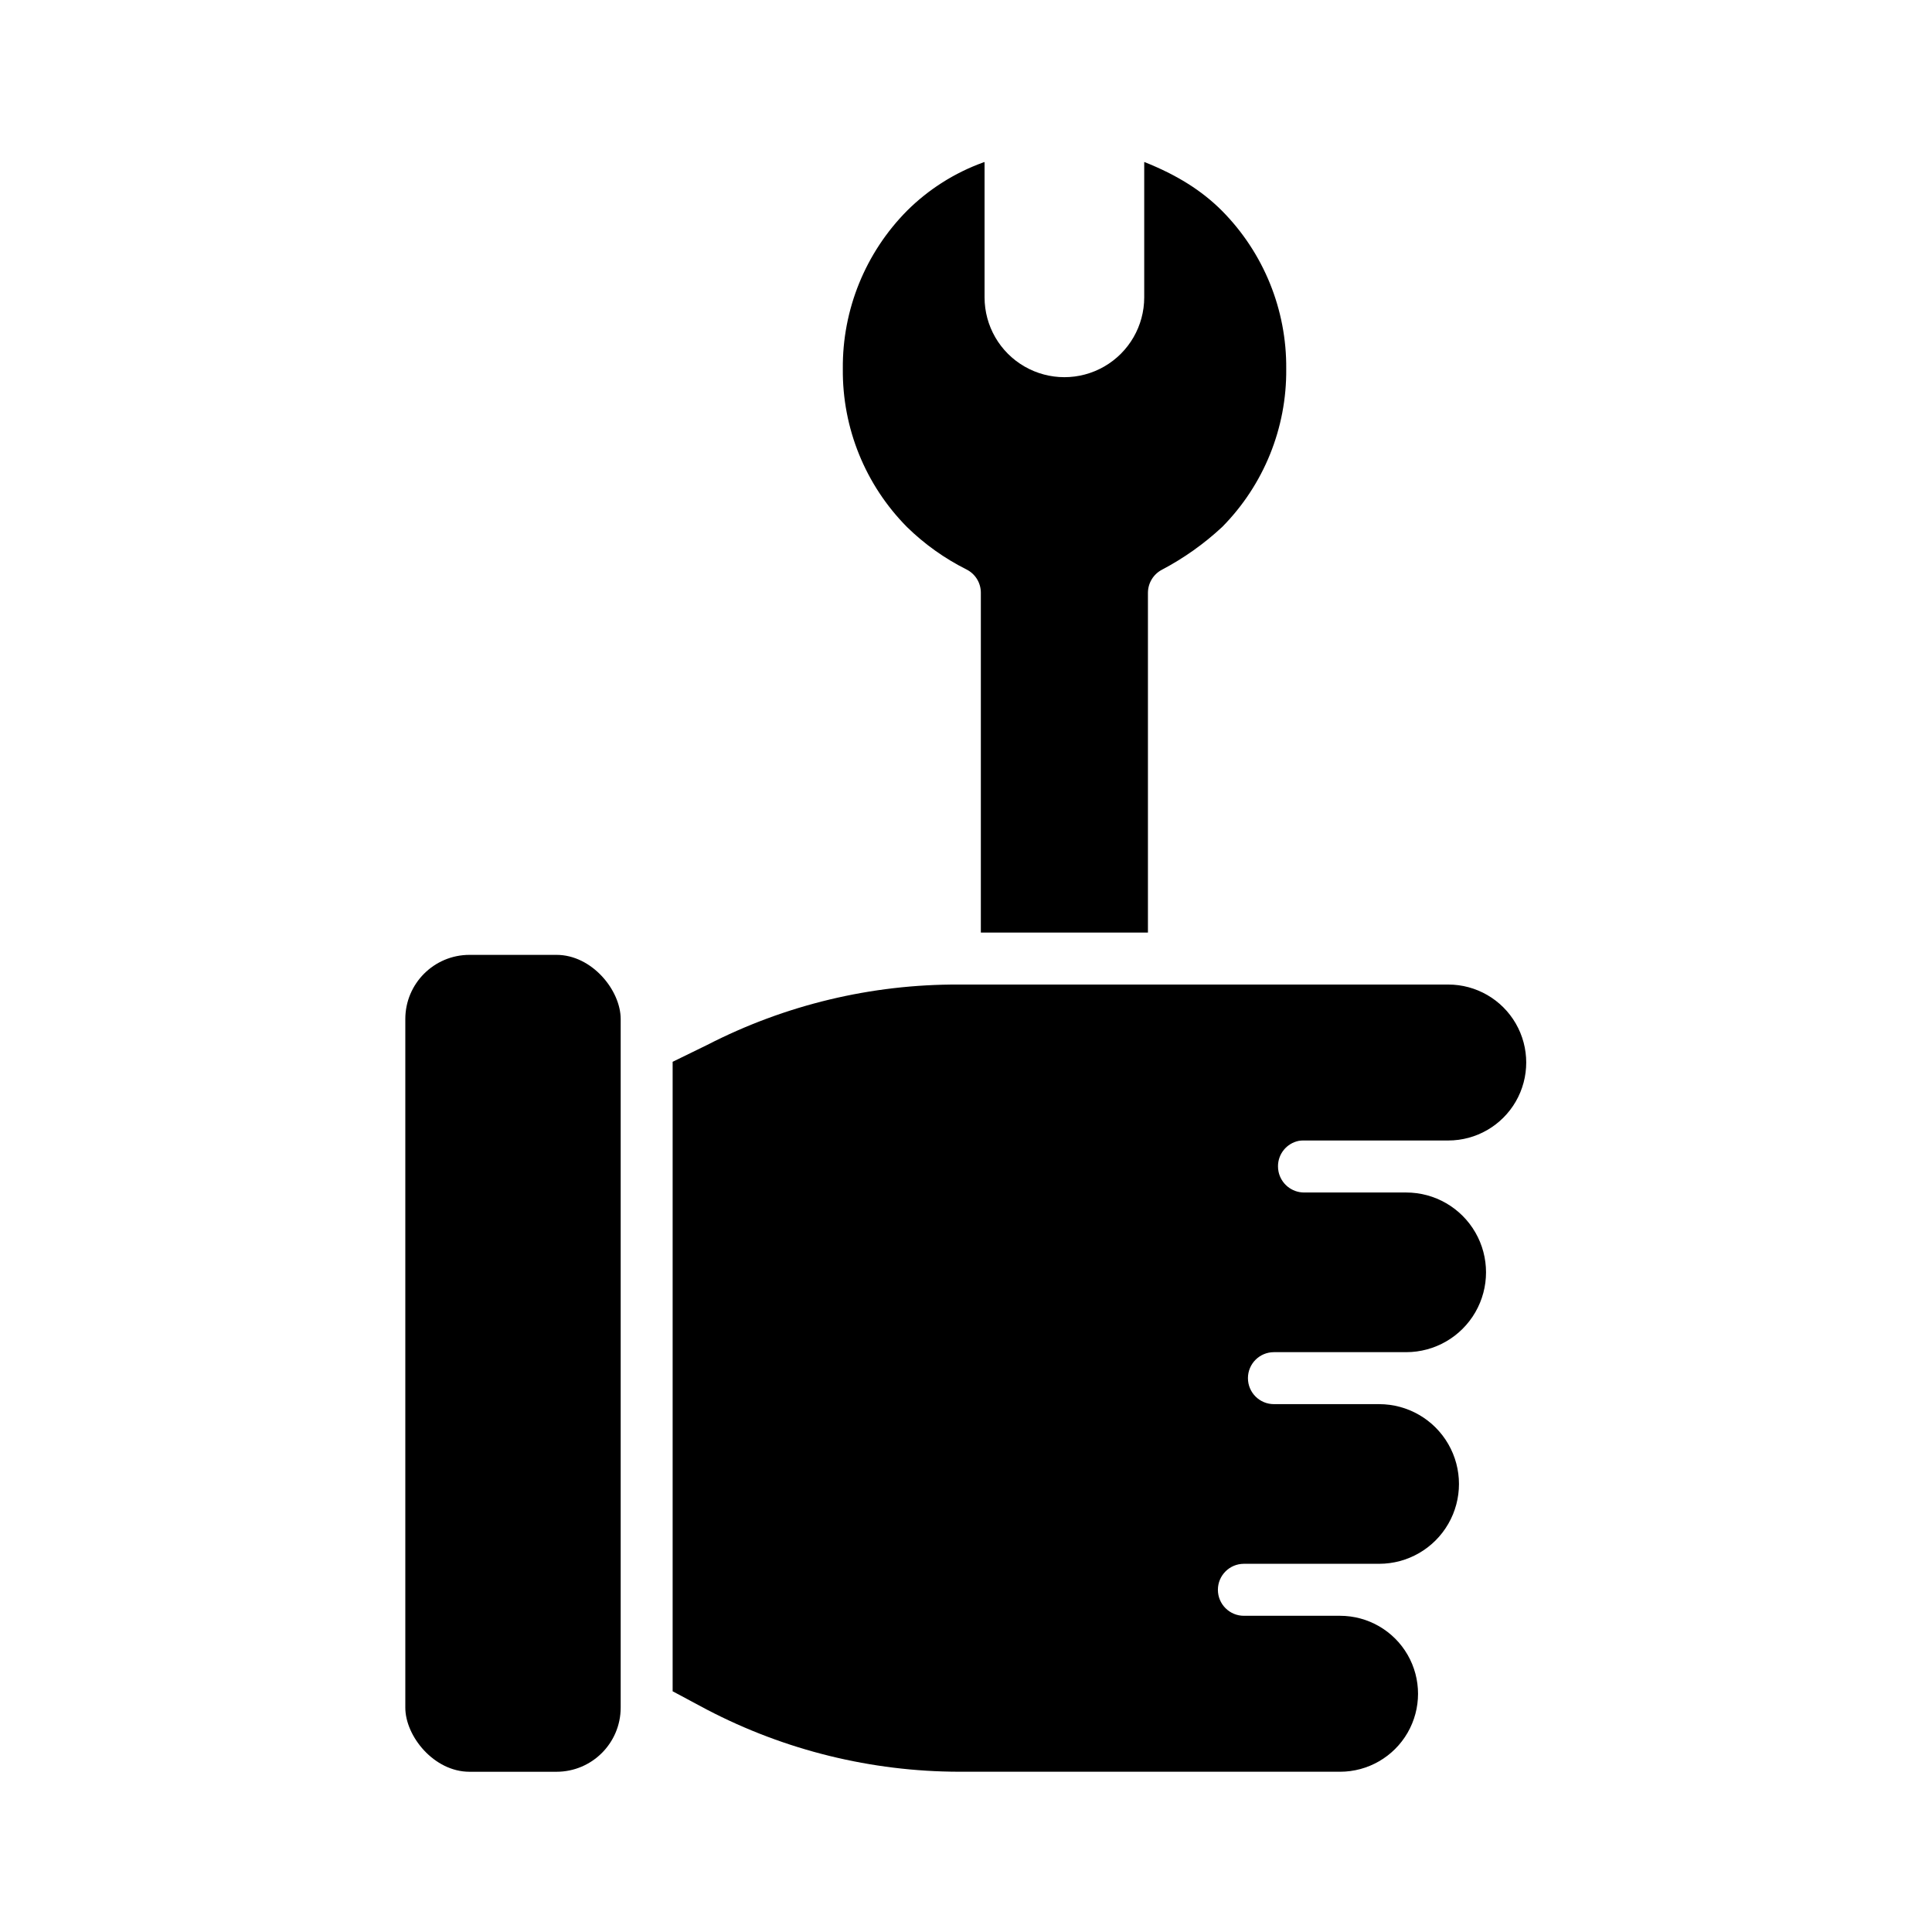
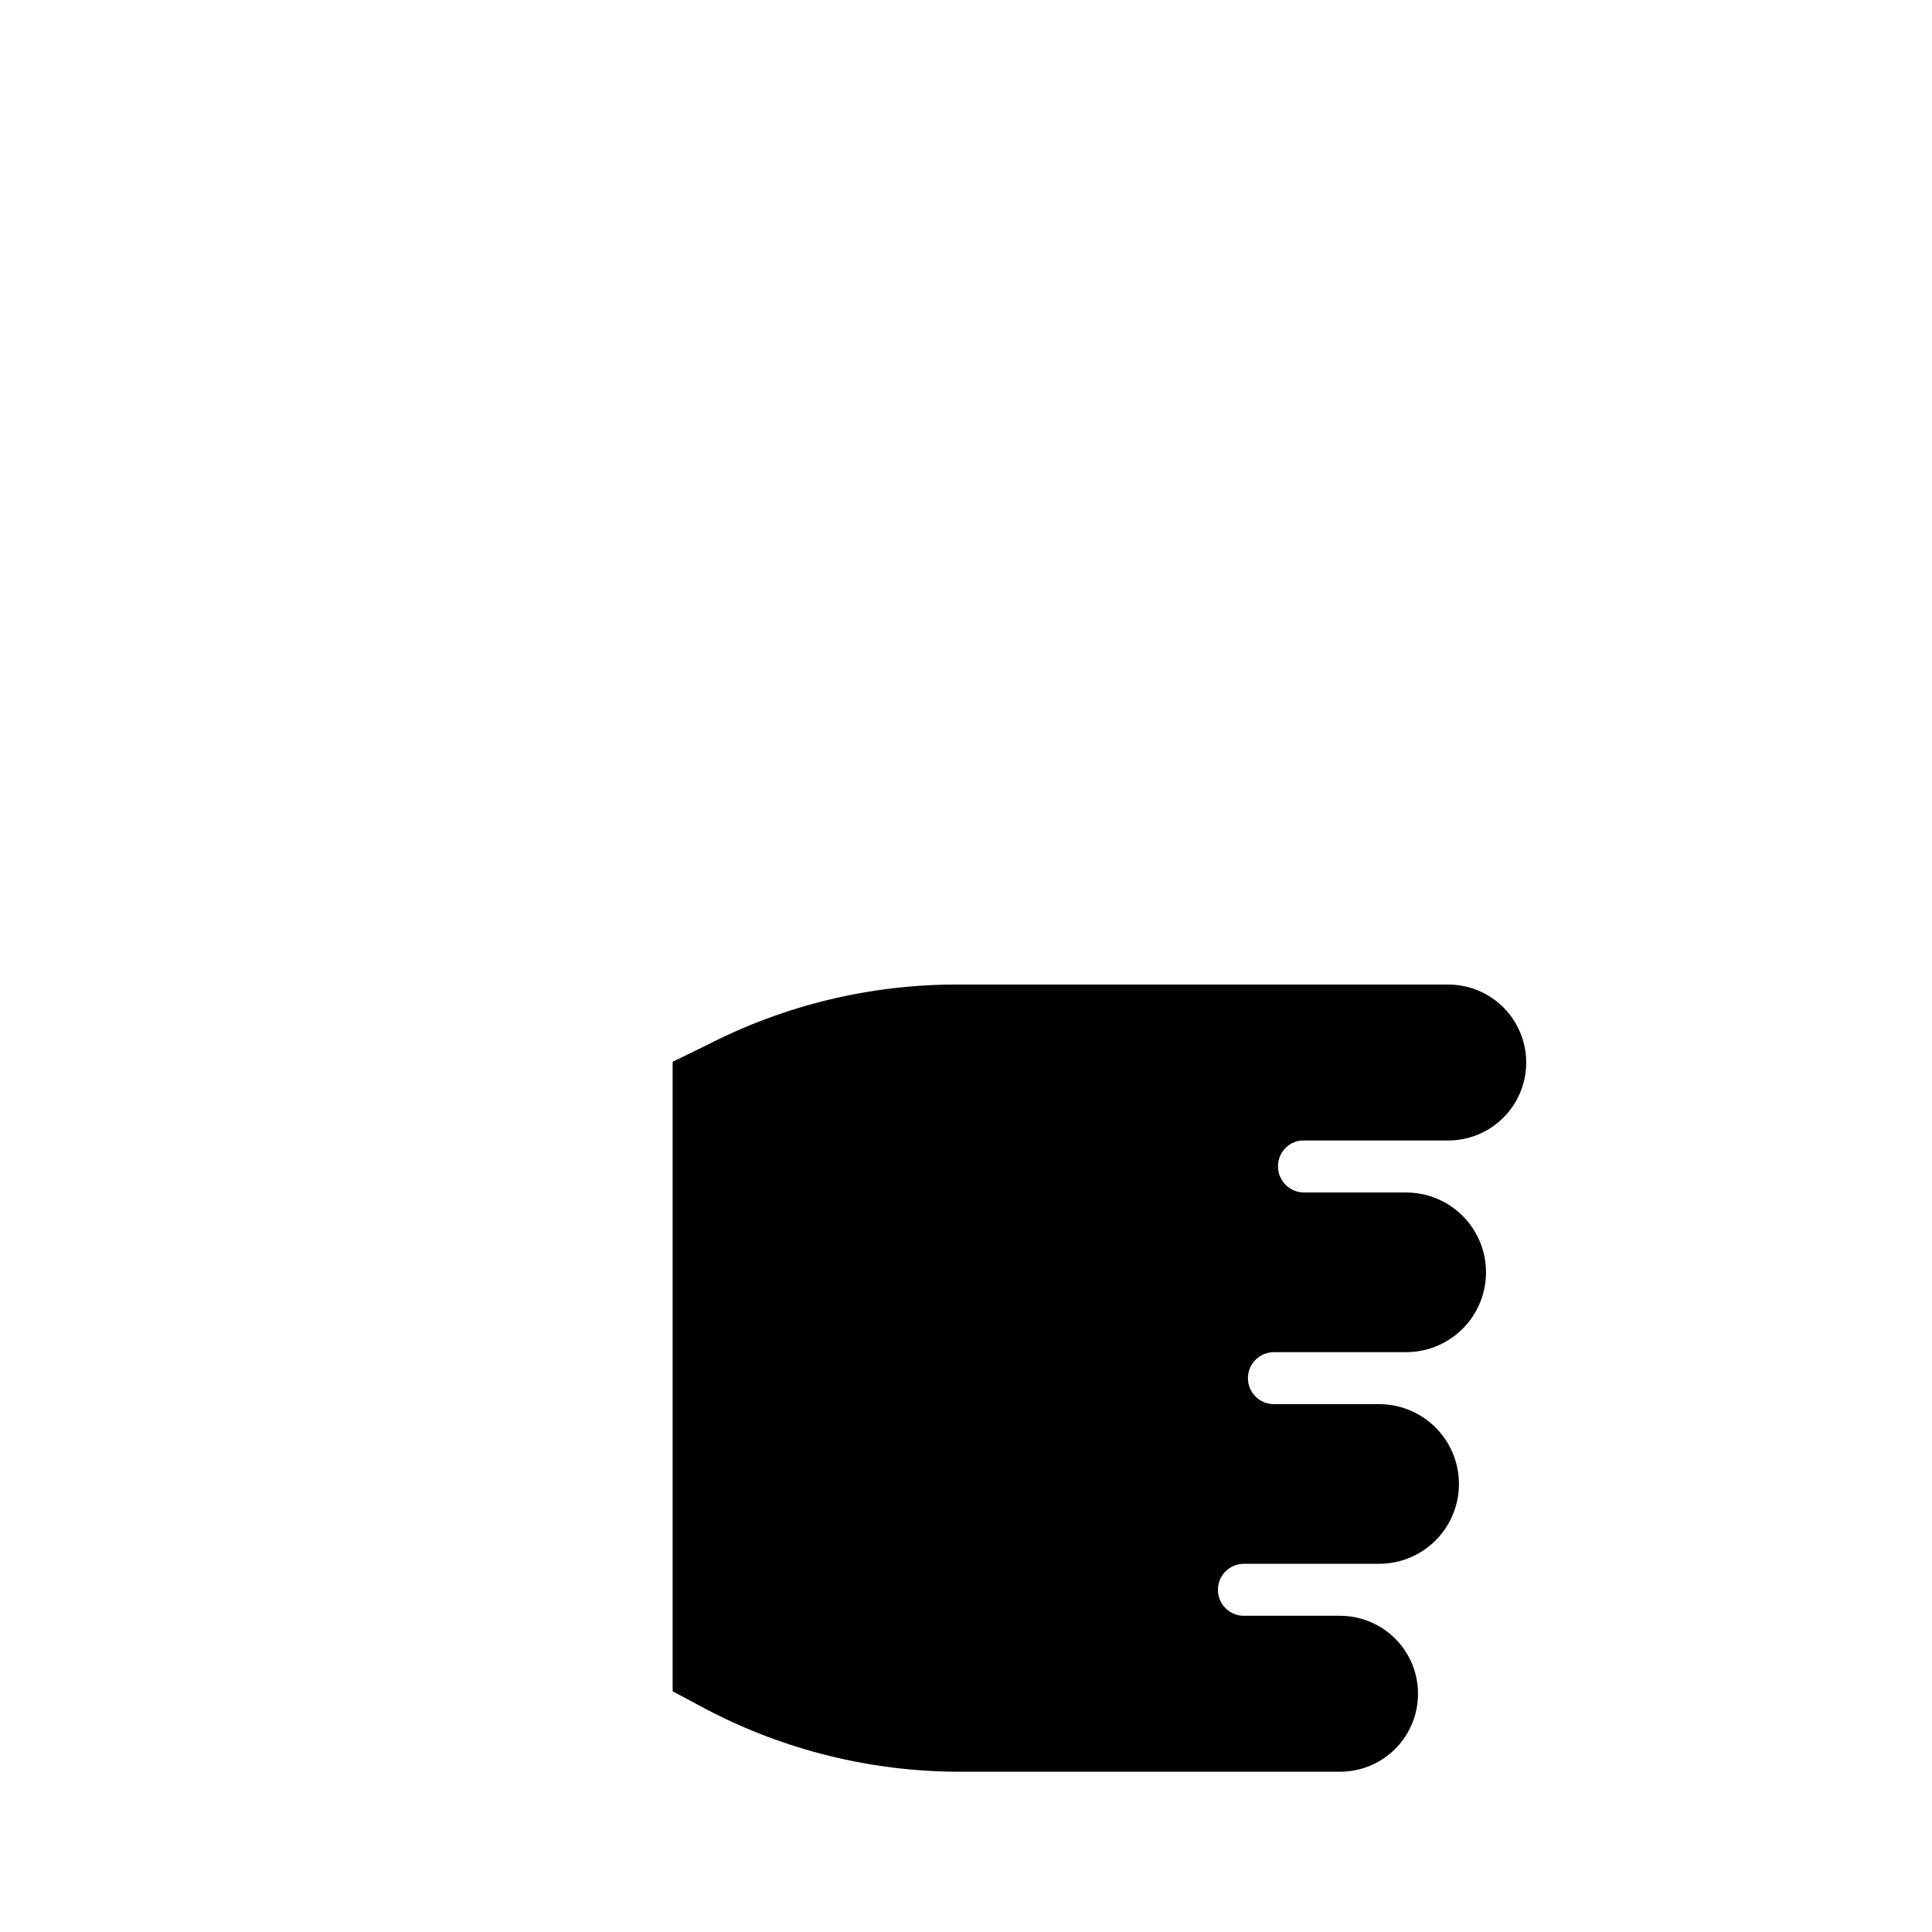
<svg xmlns="http://www.w3.org/2000/svg" fill="#000000" width="800px" height="800px" version="1.1" viewBox="144 144 512 512">
  <g>
-     <path d="m400.13 294.91c2.332 1.168 3.805 3.551 3.805 6.156v90.078h44.281v-90.074c0.02-2.555 1.438-4.894 3.699-6.082 5.812-3.059 11.188-6.875 15.992-11.352 11.008-11.141 17.113-26.211 16.957-41.871 0.145-15.691-5.996-30.789-17.047-41.926-5.34-5.348-11.871-9.438-20.469-12.879l-0.117-0.012v35.852c0 7.559-4.031 14.543-10.578 18.32-6.547 3.781-14.609 3.781-21.156 0-6.547-3.777-10.578-10.762-10.578-18.32v-35.852l-0.07 0.012c-0.074 0.031-0.195 0.059-0.273 0.086-7.586 2.738-14.48 7.106-20.195 12.793-11.043 11.141-17.176 26.238-17.023 41.926-0.152 15.688 5.977 30.781 17.023 41.922 4.641 4.535 9.953 8.32 15.75 11.223z" />
-     <path d="m268.42 397.05h23.059c9.391 0 17.008 9.391 17.008 17.008v182.47c0 9.391-7.613 17.008-17.008 17.008h-23.059c-9.391 0-17.008-9.391-17.008-17.008v-182.47c0-9.391 7.613-17.008 17.008-17.008z" />
    <path d="m398.15 613.53h100.98c7.379 0 14.203-3.938 17.895-10.332 3.691-6.394 3.691-14.27 0-20.664s-10.516-10.332-17.895-10.332h-25.488c-3.805 0-6.887-3.086-6.887-6.887 0-3.805 3.082-6.891 6.887-6.891h35.844c7.559 0 14.543-4.031 18.32-10.578 3.781-6.543 3.781-14.609 0-21.156-3.777-6.543-10.762-10.578-18.32-10.578h-27.883c-3.805 0-6.887-3.082-6.887-6.887 0-3.805 3.082-6.887 6.887-6.887h35.047c7.559 0 14.547-4.031 18.324-10.574 3.781-6.547 3.785-14.609 0.008-21.156s-10.762-10.582-18.32-10.582h-27.094c-3.273-0.016-6.09-2.328-6.746-5.535-0.094-0.469-0.141-0.945-0.141-1.422 0-3.266 2.301-6.078 5.5-6.727 0.457-0.078 0.922-0.113 1.387-0.098h38.234c7.383 0 14.203-3.938 17.895-10.332 3.691-6.394 3.691-14.27 0-20.664-3.691-6.394-10.512-10.332-17.895-10.332h-129.66c-23.207-0.105-46.098 5.387-66.734 16.004l-9.152 4.469v166.82l9.152 4.894c20.605 10.75 43.492 16.383 66.734 16.426z" />
  </g>
</svg>